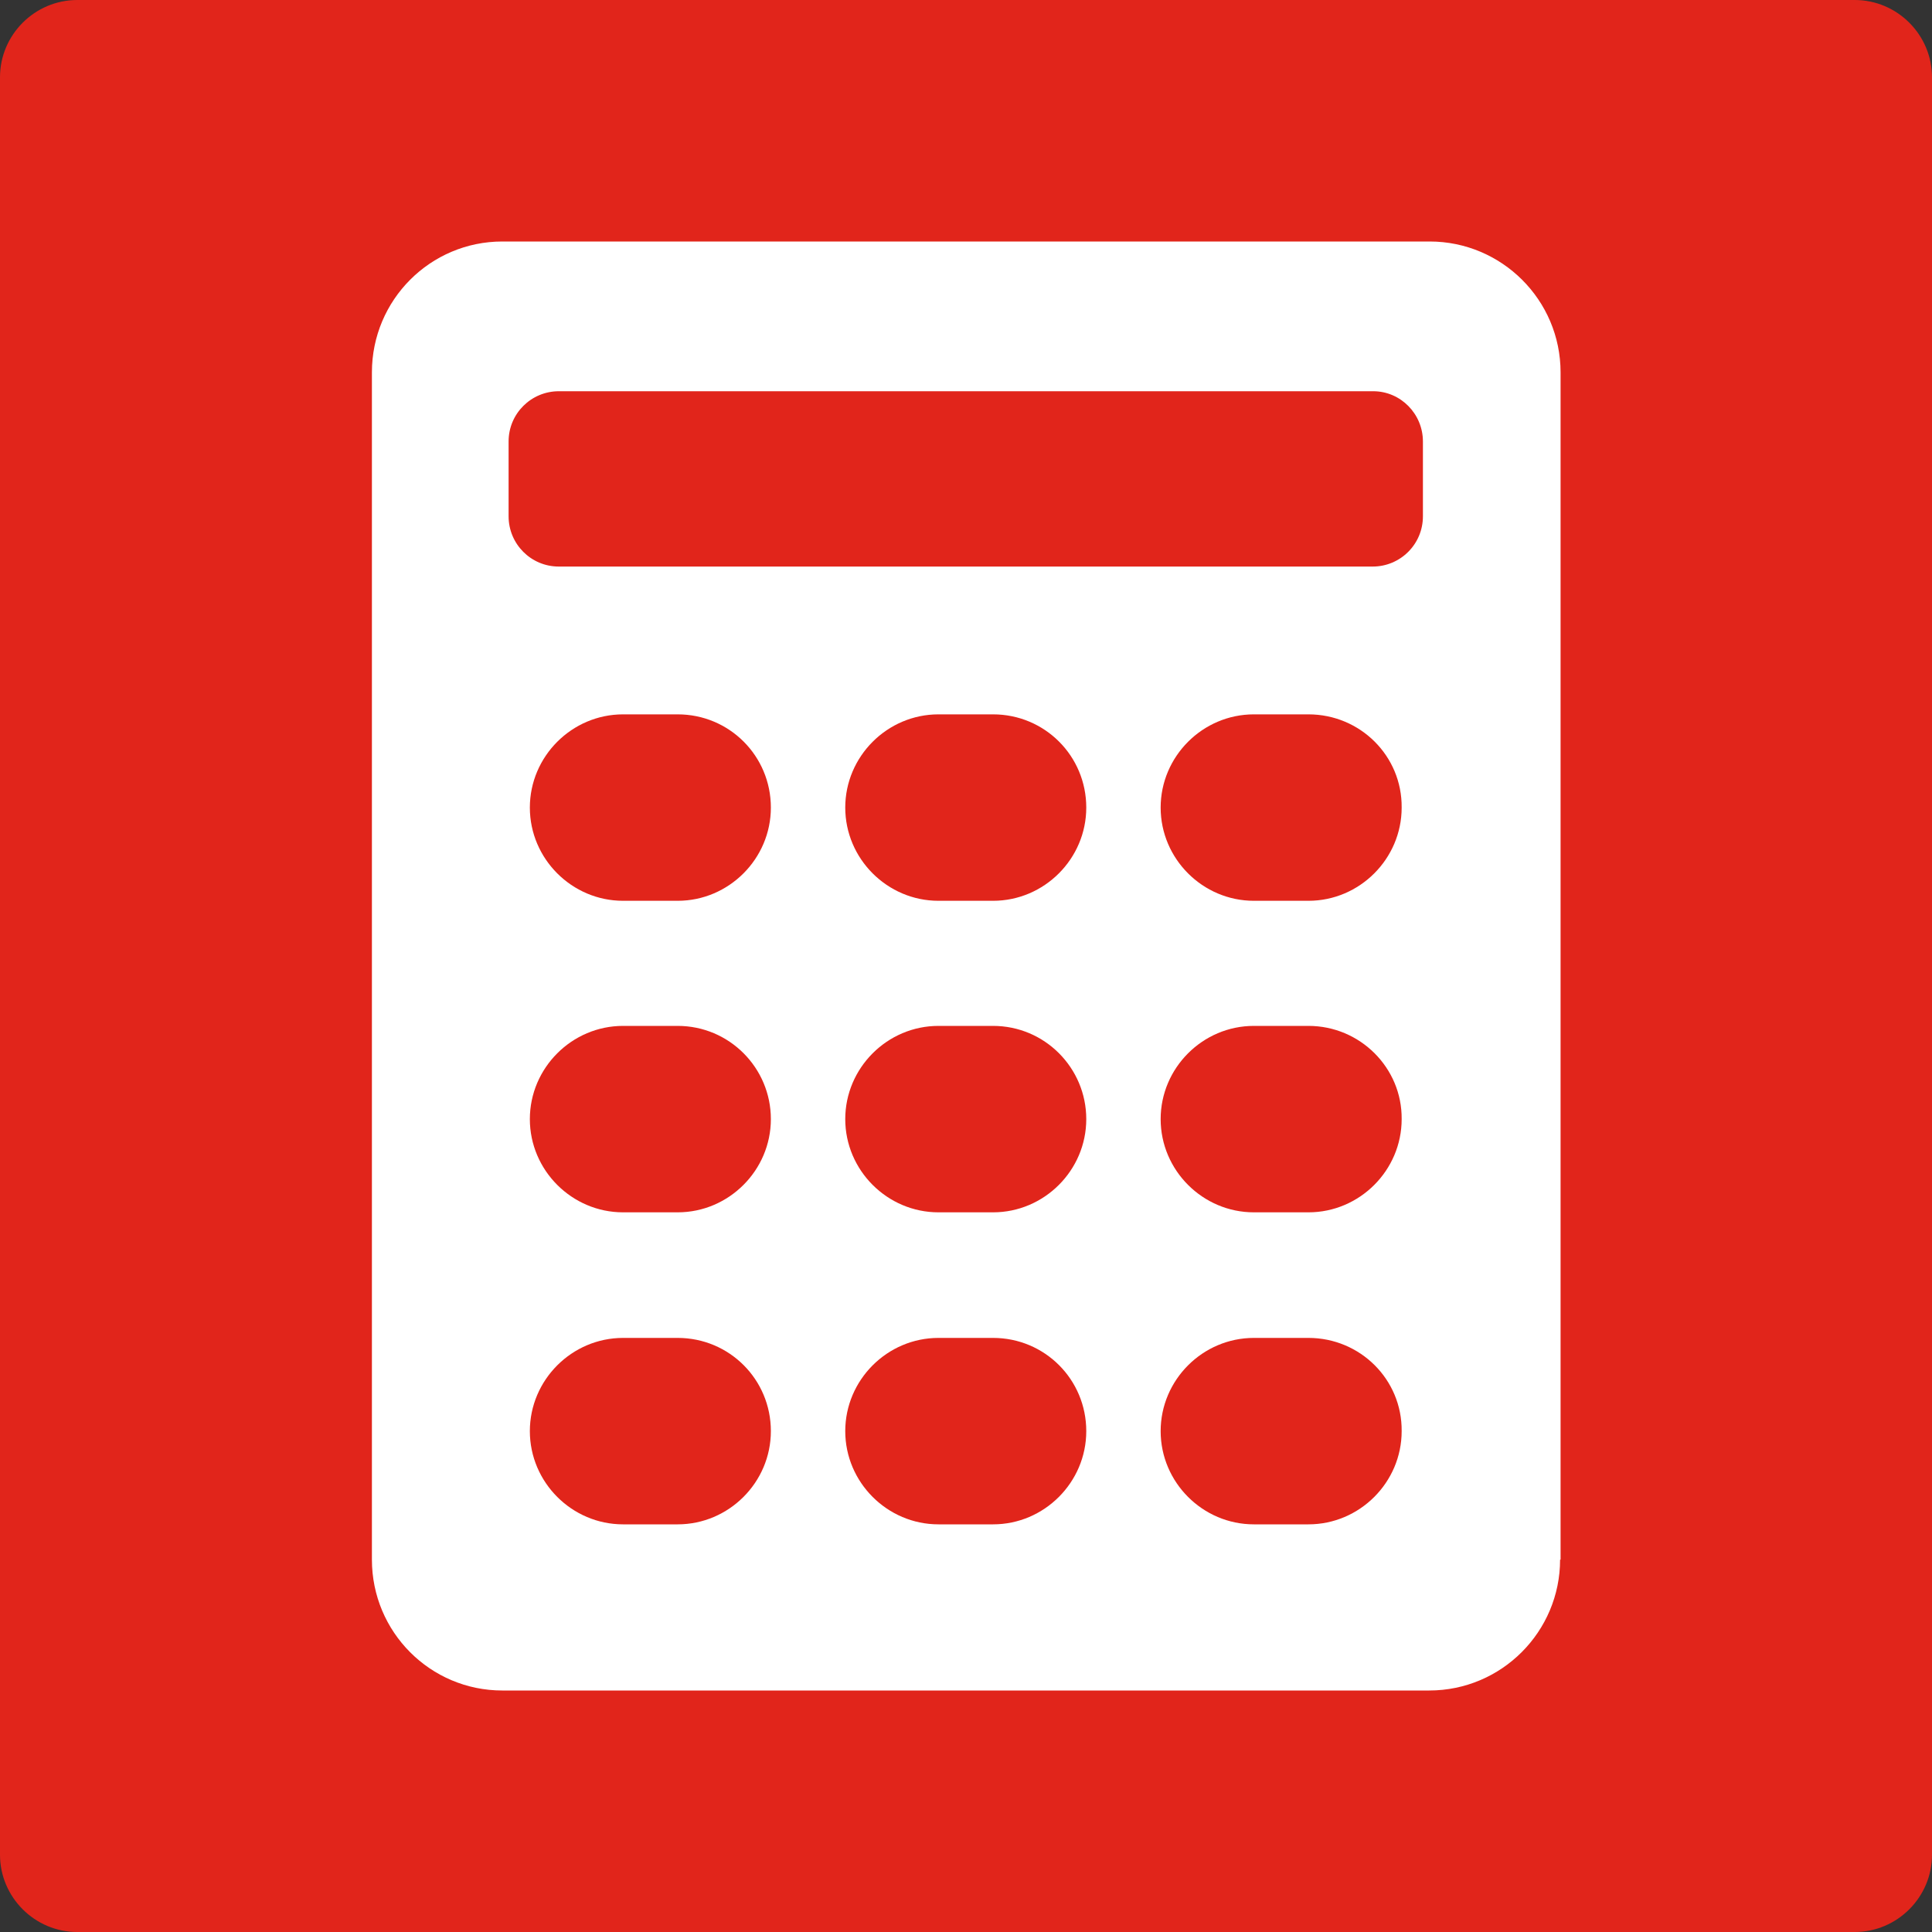
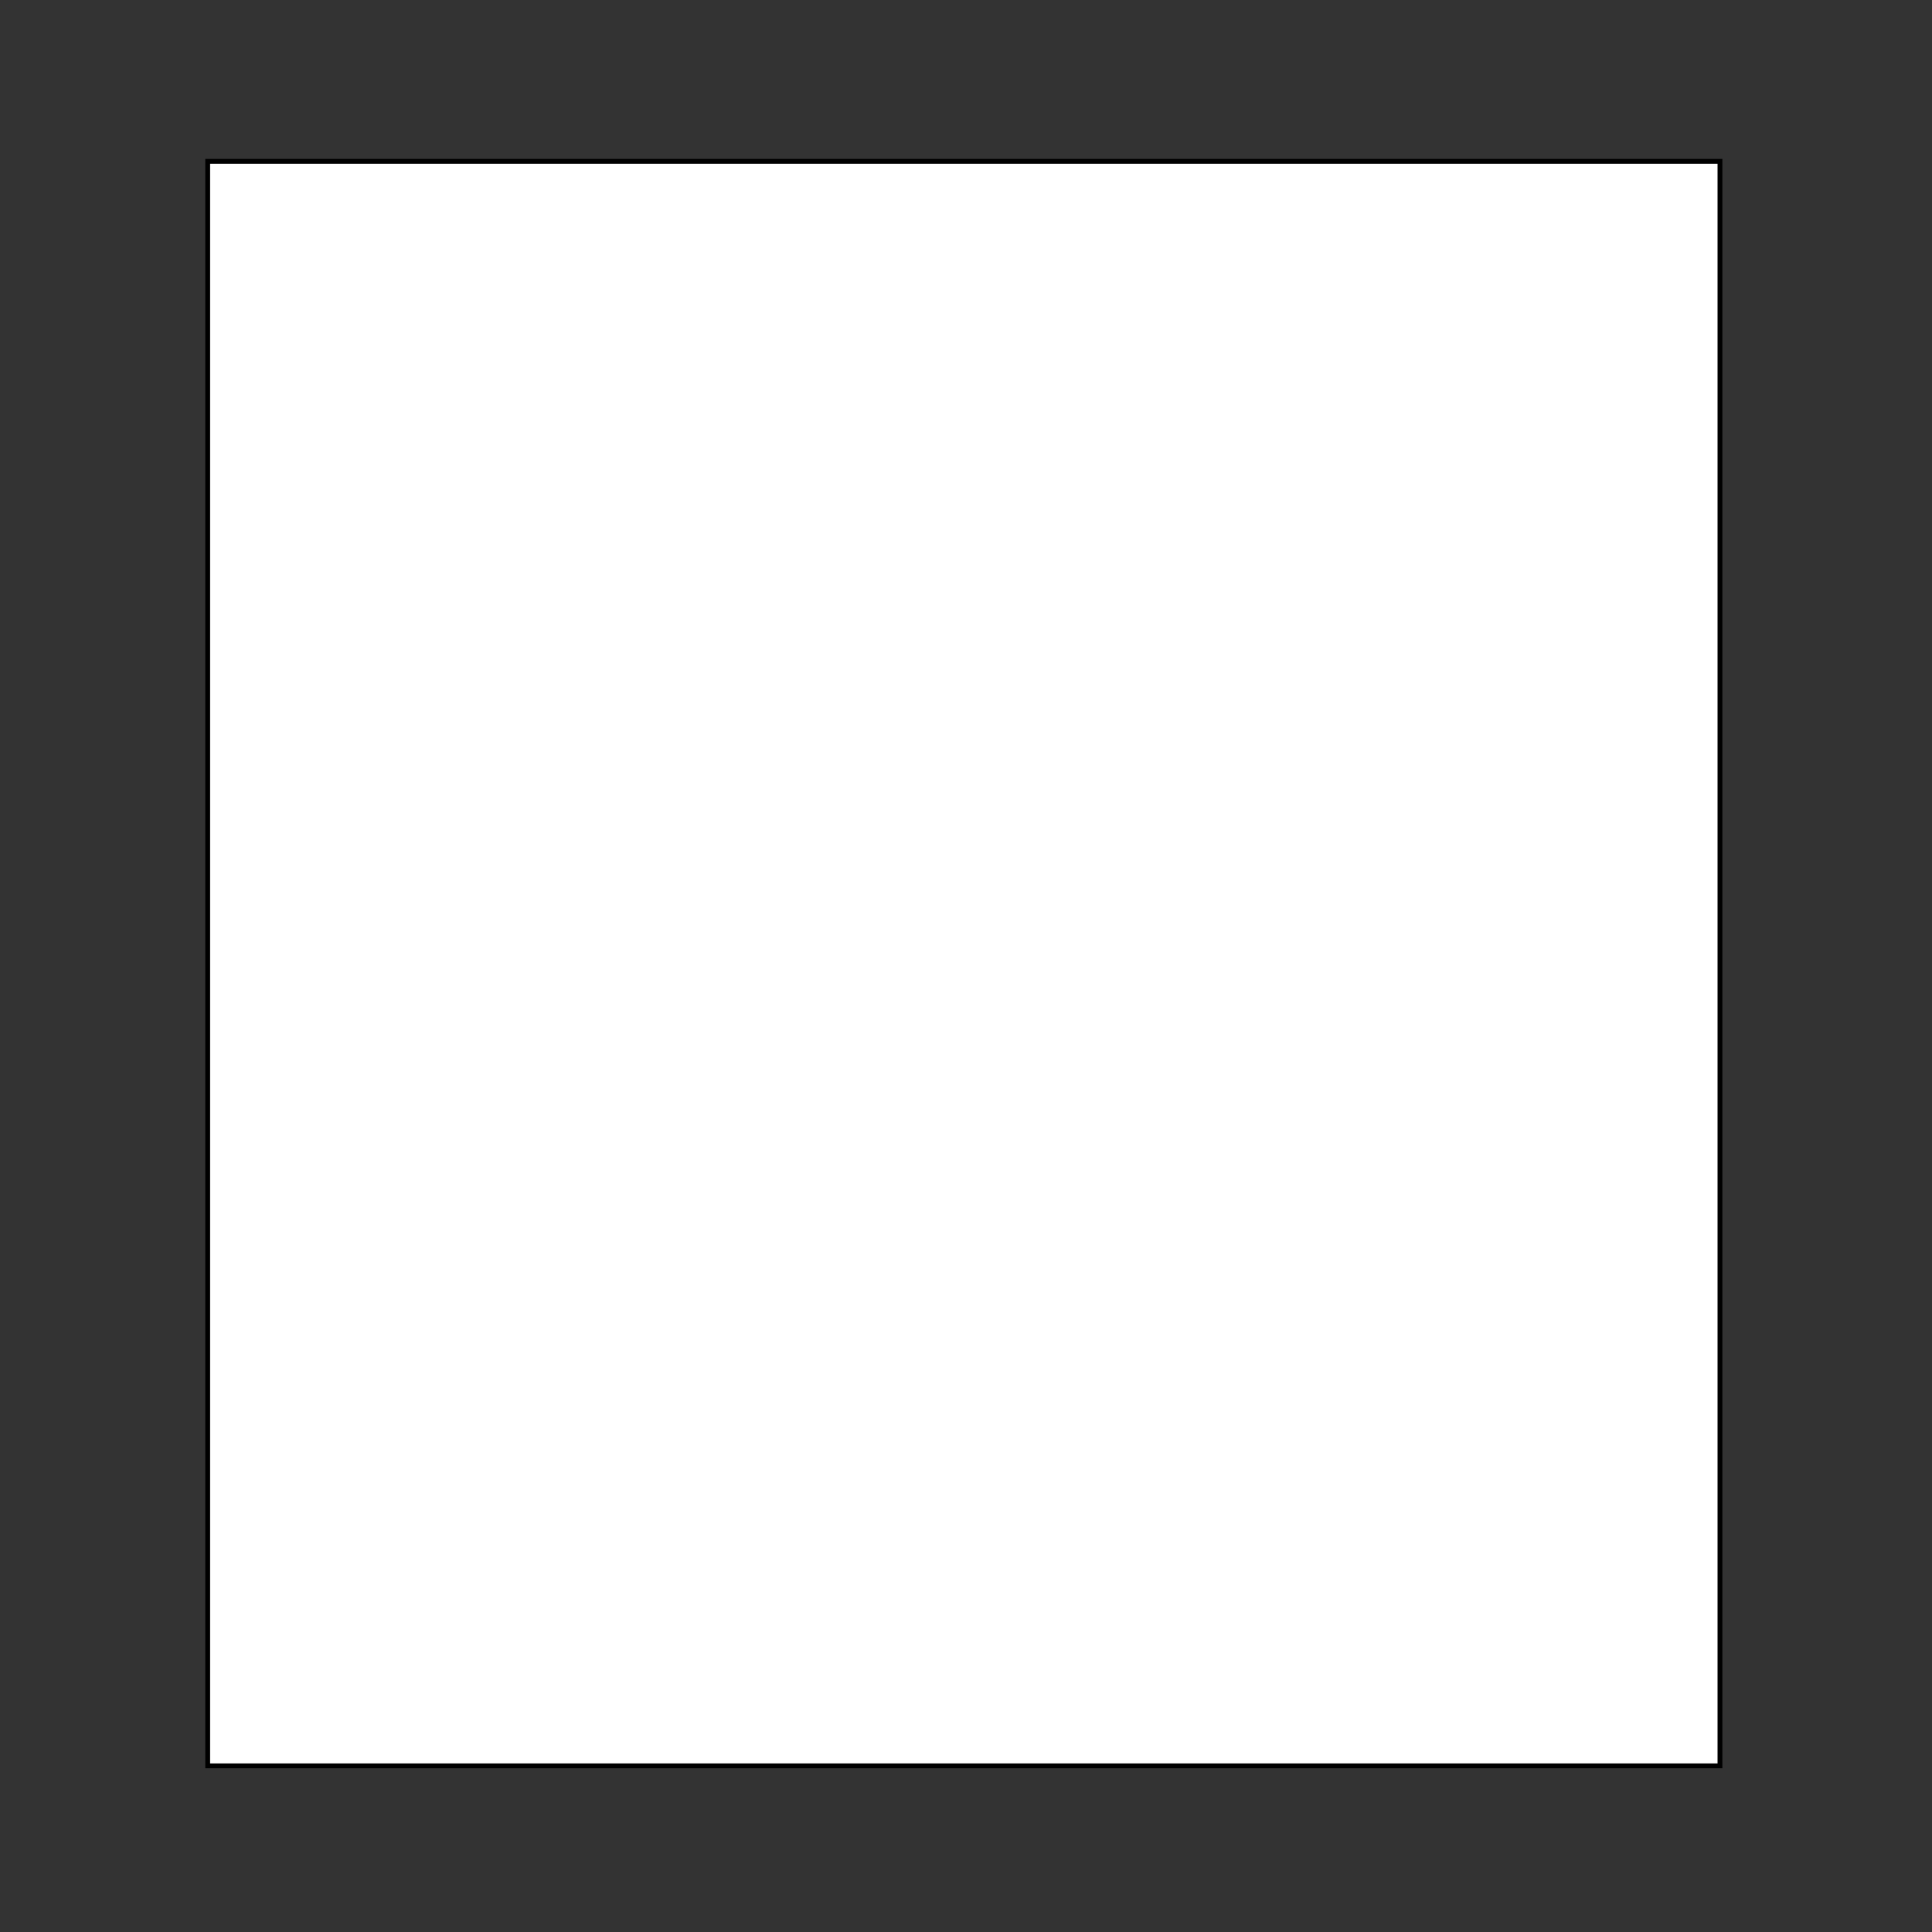
<svg xmlns="http://www.w3.org/2000/svg" xmlns:xlink="http://www.w3.org/1999/xlink" version="1.1" id="Livello_1" x="0px" y="0px" viewBox="0 0 400 400" style="enable-background:new 0 0 400 400;" xml:space="preserve">
  <rect x="0" y="0" width="400" height="400" fill="#333333" stroke="none" />
  <style type="text/css">
	.st0{fill:#FFFFFF;stroke:#000000;stroke-miterlimit:10;}
	.st1{clip-path:url(#SVGID_2_);fill:#E1251B;}
</style>
  <rect x="43" y="33.4" class="st0" width="313.1" height="332.2" />
  <g>
    <defs>
-       <rect id="SVGID_1_" x="-56" y="-56" width="512" height="512" />
-     </defs>
+       </defs>
    <clipPath id="SVGID_2_">
      <use xlink:href="#SVGID_1_" style="overflow:visible;" />
    </clipPath>
    <path class="st1" d="M205.6,277h-11.3c-10.6,0-19.3,8.7-19.3,19.3c0,10.6,8.7,19.3,19.3,19.3h11.3c10.6,0,19.3-8.7,19.3-19.3   C224.9,285.6,216.3,277,205.6,277" />
    <path class="st1" d="M205.6,212.4h-11.3c-10.6,0-19.3,8.7-19.3,19.3c0,10.6,8.7,19.3,19.3,19.3h11.3c10.6,0,19.3-8.7,19.3-19.3   C224.9,221.1,216.3,212.4,205.6,212.4" />
    <path class="st1" d="M140.3,212.4h-11.3c-10.6,0-19.3,8.7-19.3,19.3c0,10.6,8.7,19.3,19.3,19.3h11.3c10.6,0,19.3-8.7,19.3-19.3   C159.6,221.1,151,212.4,140.3,212.4" />
    <path class="st1" d="M140.3,147.9h-11.3c-10.6,0-19.3,8.7-19.3,19.3s8.7,19.3,19.3,19.3h11.3c10.6,0,19.3-8.7,19.3-19.3   C159.6,156.5,151,147.9,140.3,147.9" />
    <path class="st1" d="M140.3,277h-11.3c-10.6,0-19.3,8.7-19.3,19.3c0,10.6,8.7,19.3,19.3,19.3h11.3c10.6,0,19.3-8.7,19.3-19.3   C159.6,285.6,151,277,140.3,277" />
    <path class="st1" d="M205.6,147.9h-11.3c-10.6,0-19.3,8.7-19.3,19.3s8.7,19.3,19.3,19.3h11.3c10.6,0,19.3-8.7,19.3-19.3   C224.9,156.5,216.3,147.9,205.6,147.9" />
-     <path class="st1" d="M270.9,277h-11.3c-10.6,0-19.3,8.7-19.3,19.3c0,10.6,8.7,19.3,19.3,19.3h11.3c10.6,0,19.3-8.7,19.3-19.3   C290.3,285.6,281.6,277,270.9,277" />
    <path class="st1" d="M284.3,81H115.7c-5.7,0-10.4,4.6-10.4,10.4v15.5c0,5.7,4.6,10.4,10.4,10.4h168.5c5.7,0,10.4-4.6,10.4-10.4   V91.4C294.6,85.7,290,81,284.3,81" />
-     <path class="st1" d="M270.9,212.4h-11.3c-10.6,0-19.3,8.7-19.3,19.3c0,10.6,8.7,19.3,19.3,19.3h11.3c10.6,0,19.3-8.7,19.3-19.3   C290.3,221.1,281.6,212.4,270.9,212.4" />
-     <path class="st1" d="M384,0H16C7.2,0,0,7.2,0,16v368c0,8.8,7.2,16,16,16h368c8.8,0,16-7.2,16-16V16C400,7.2,392.8,0,384,0    M323,322.9c0,14.9-12.1,27.1-27.1,27.1H104C89.1,350,77,337.9,77,322.9V77.1C77,62.1,89.1,50,104,50h192   c14.9,0,27.1,12.1,27.1,27.1V322.9z" />
    <path class="st1" d="M270.9,147.9h-11.3c-10.6,0-19.3,8.7-19.3,19.3s8.7,19.3,19.3,19.3h11.3c10.6,0,19.3-8.7,19.3-19.3   C290.3,156.5,281.6,147.9,270.9,147.9" />
  </g>
</svg>